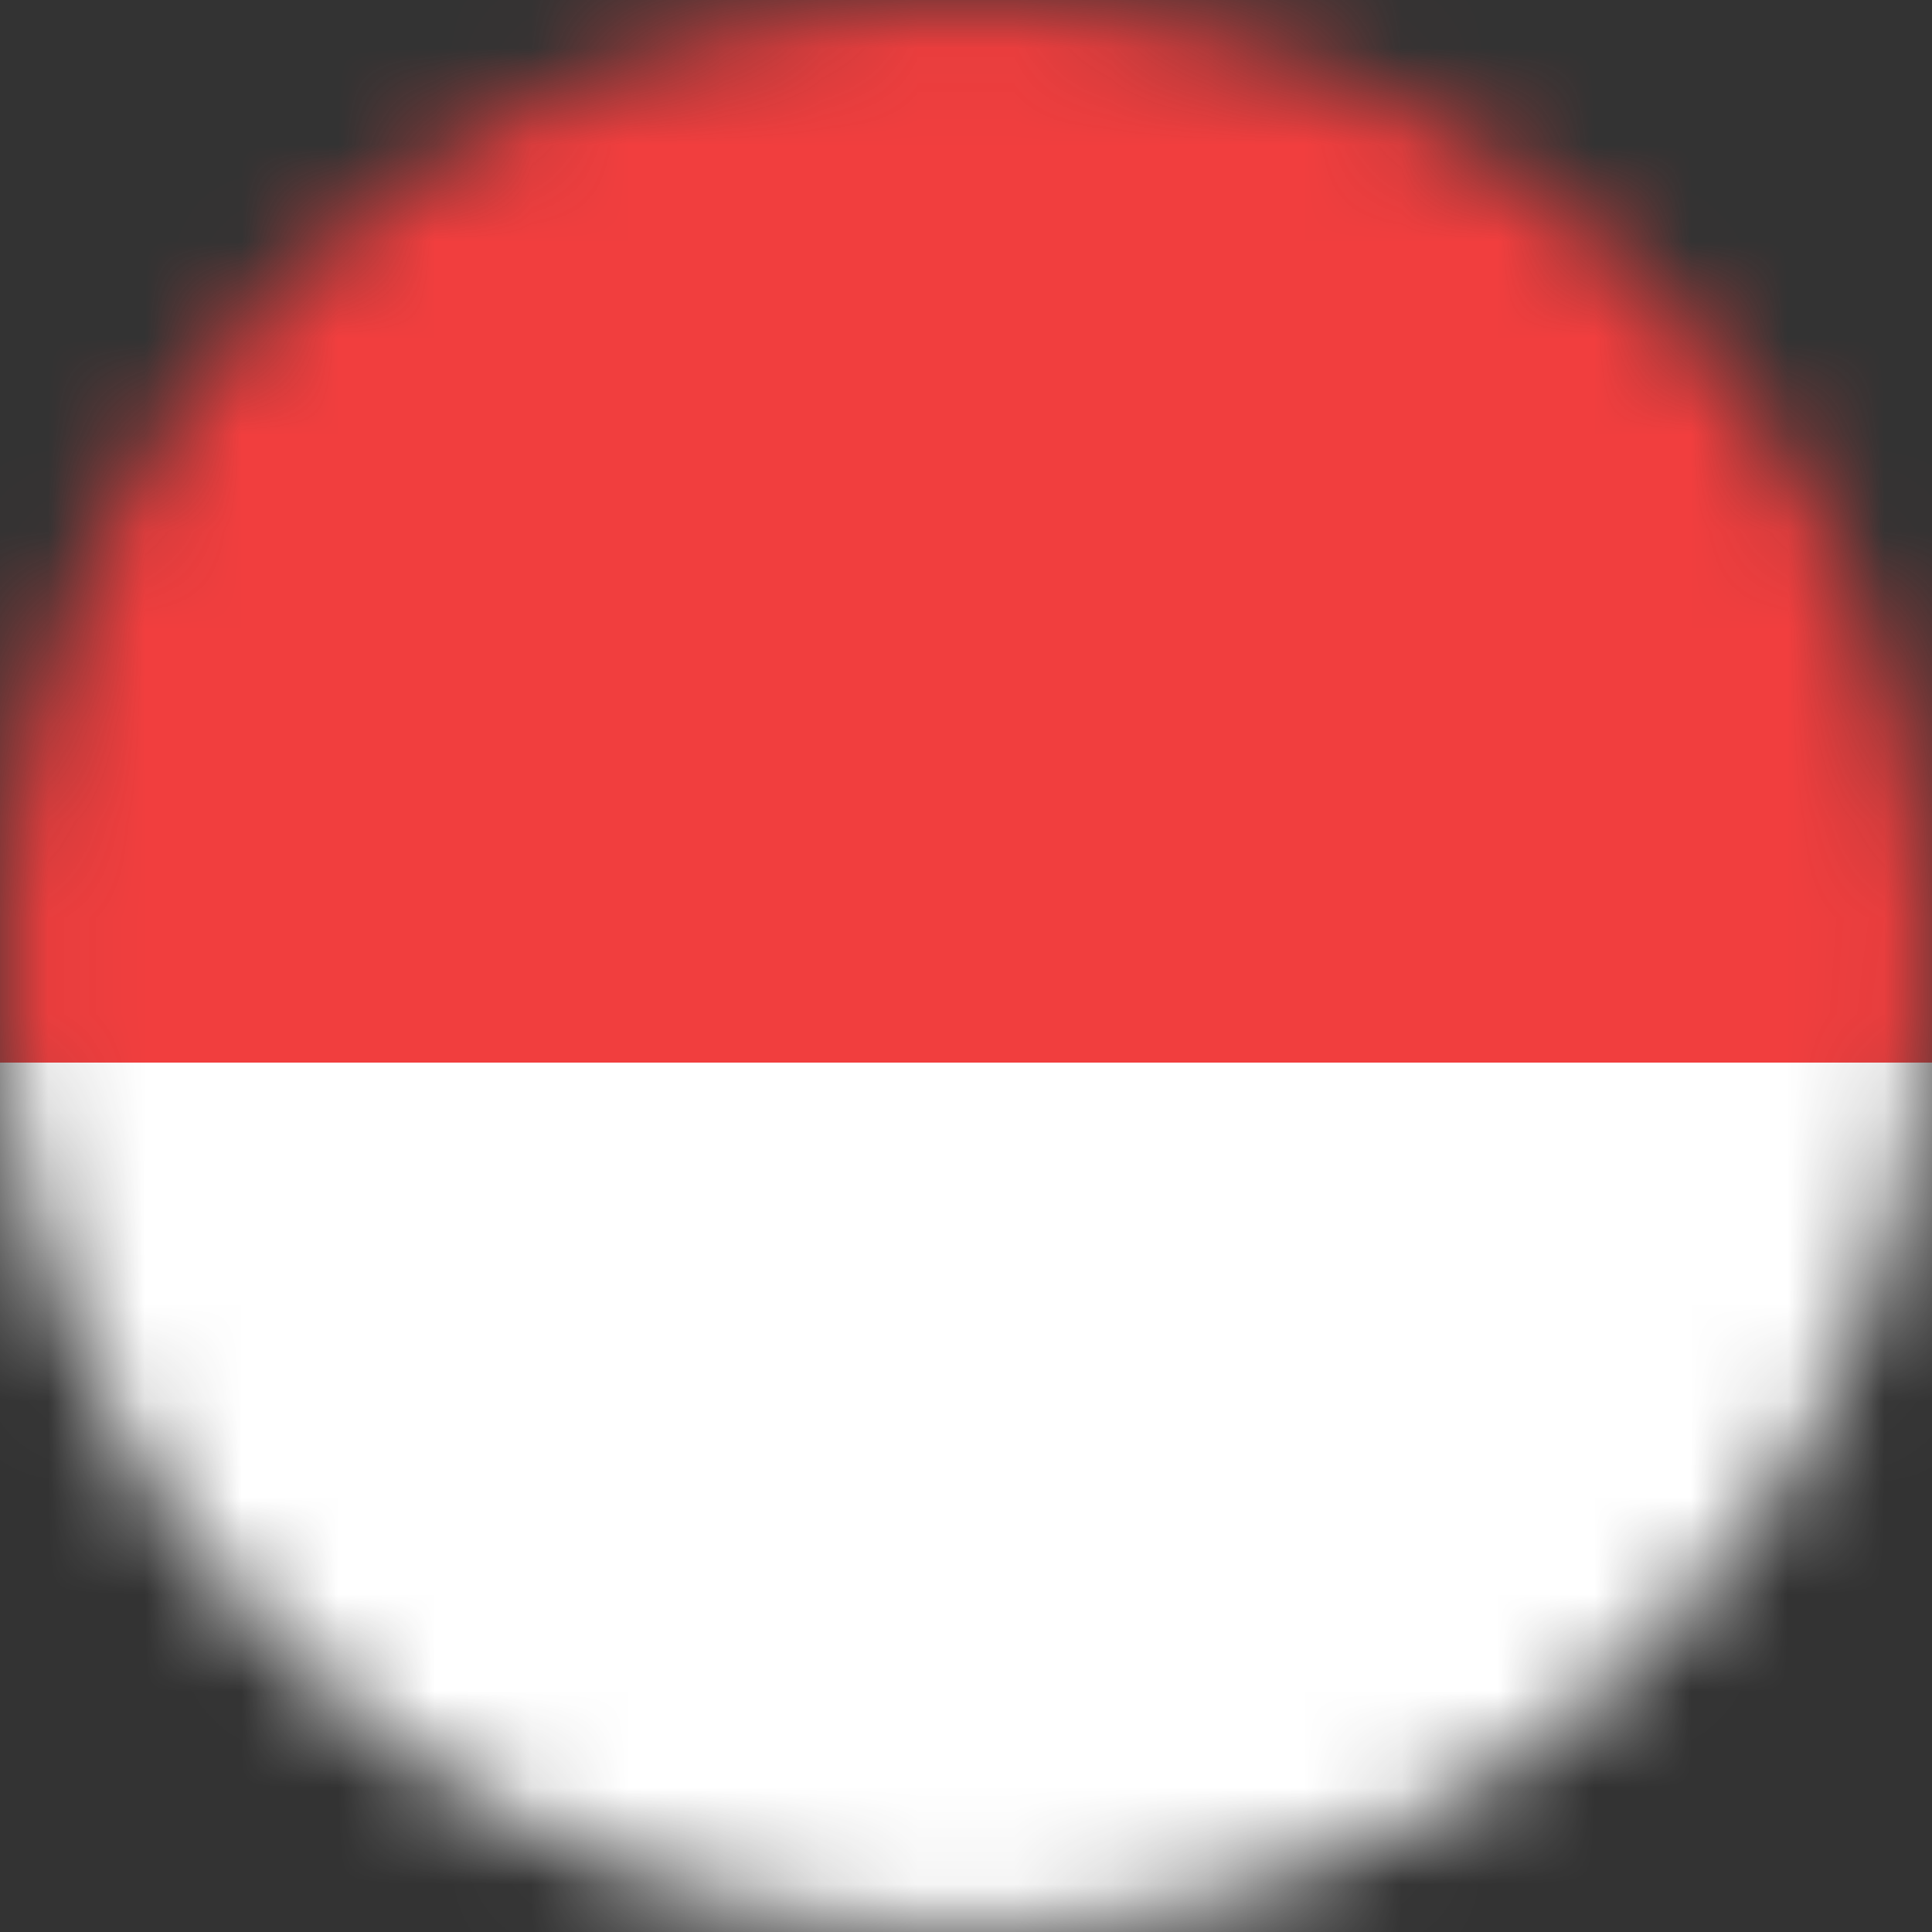
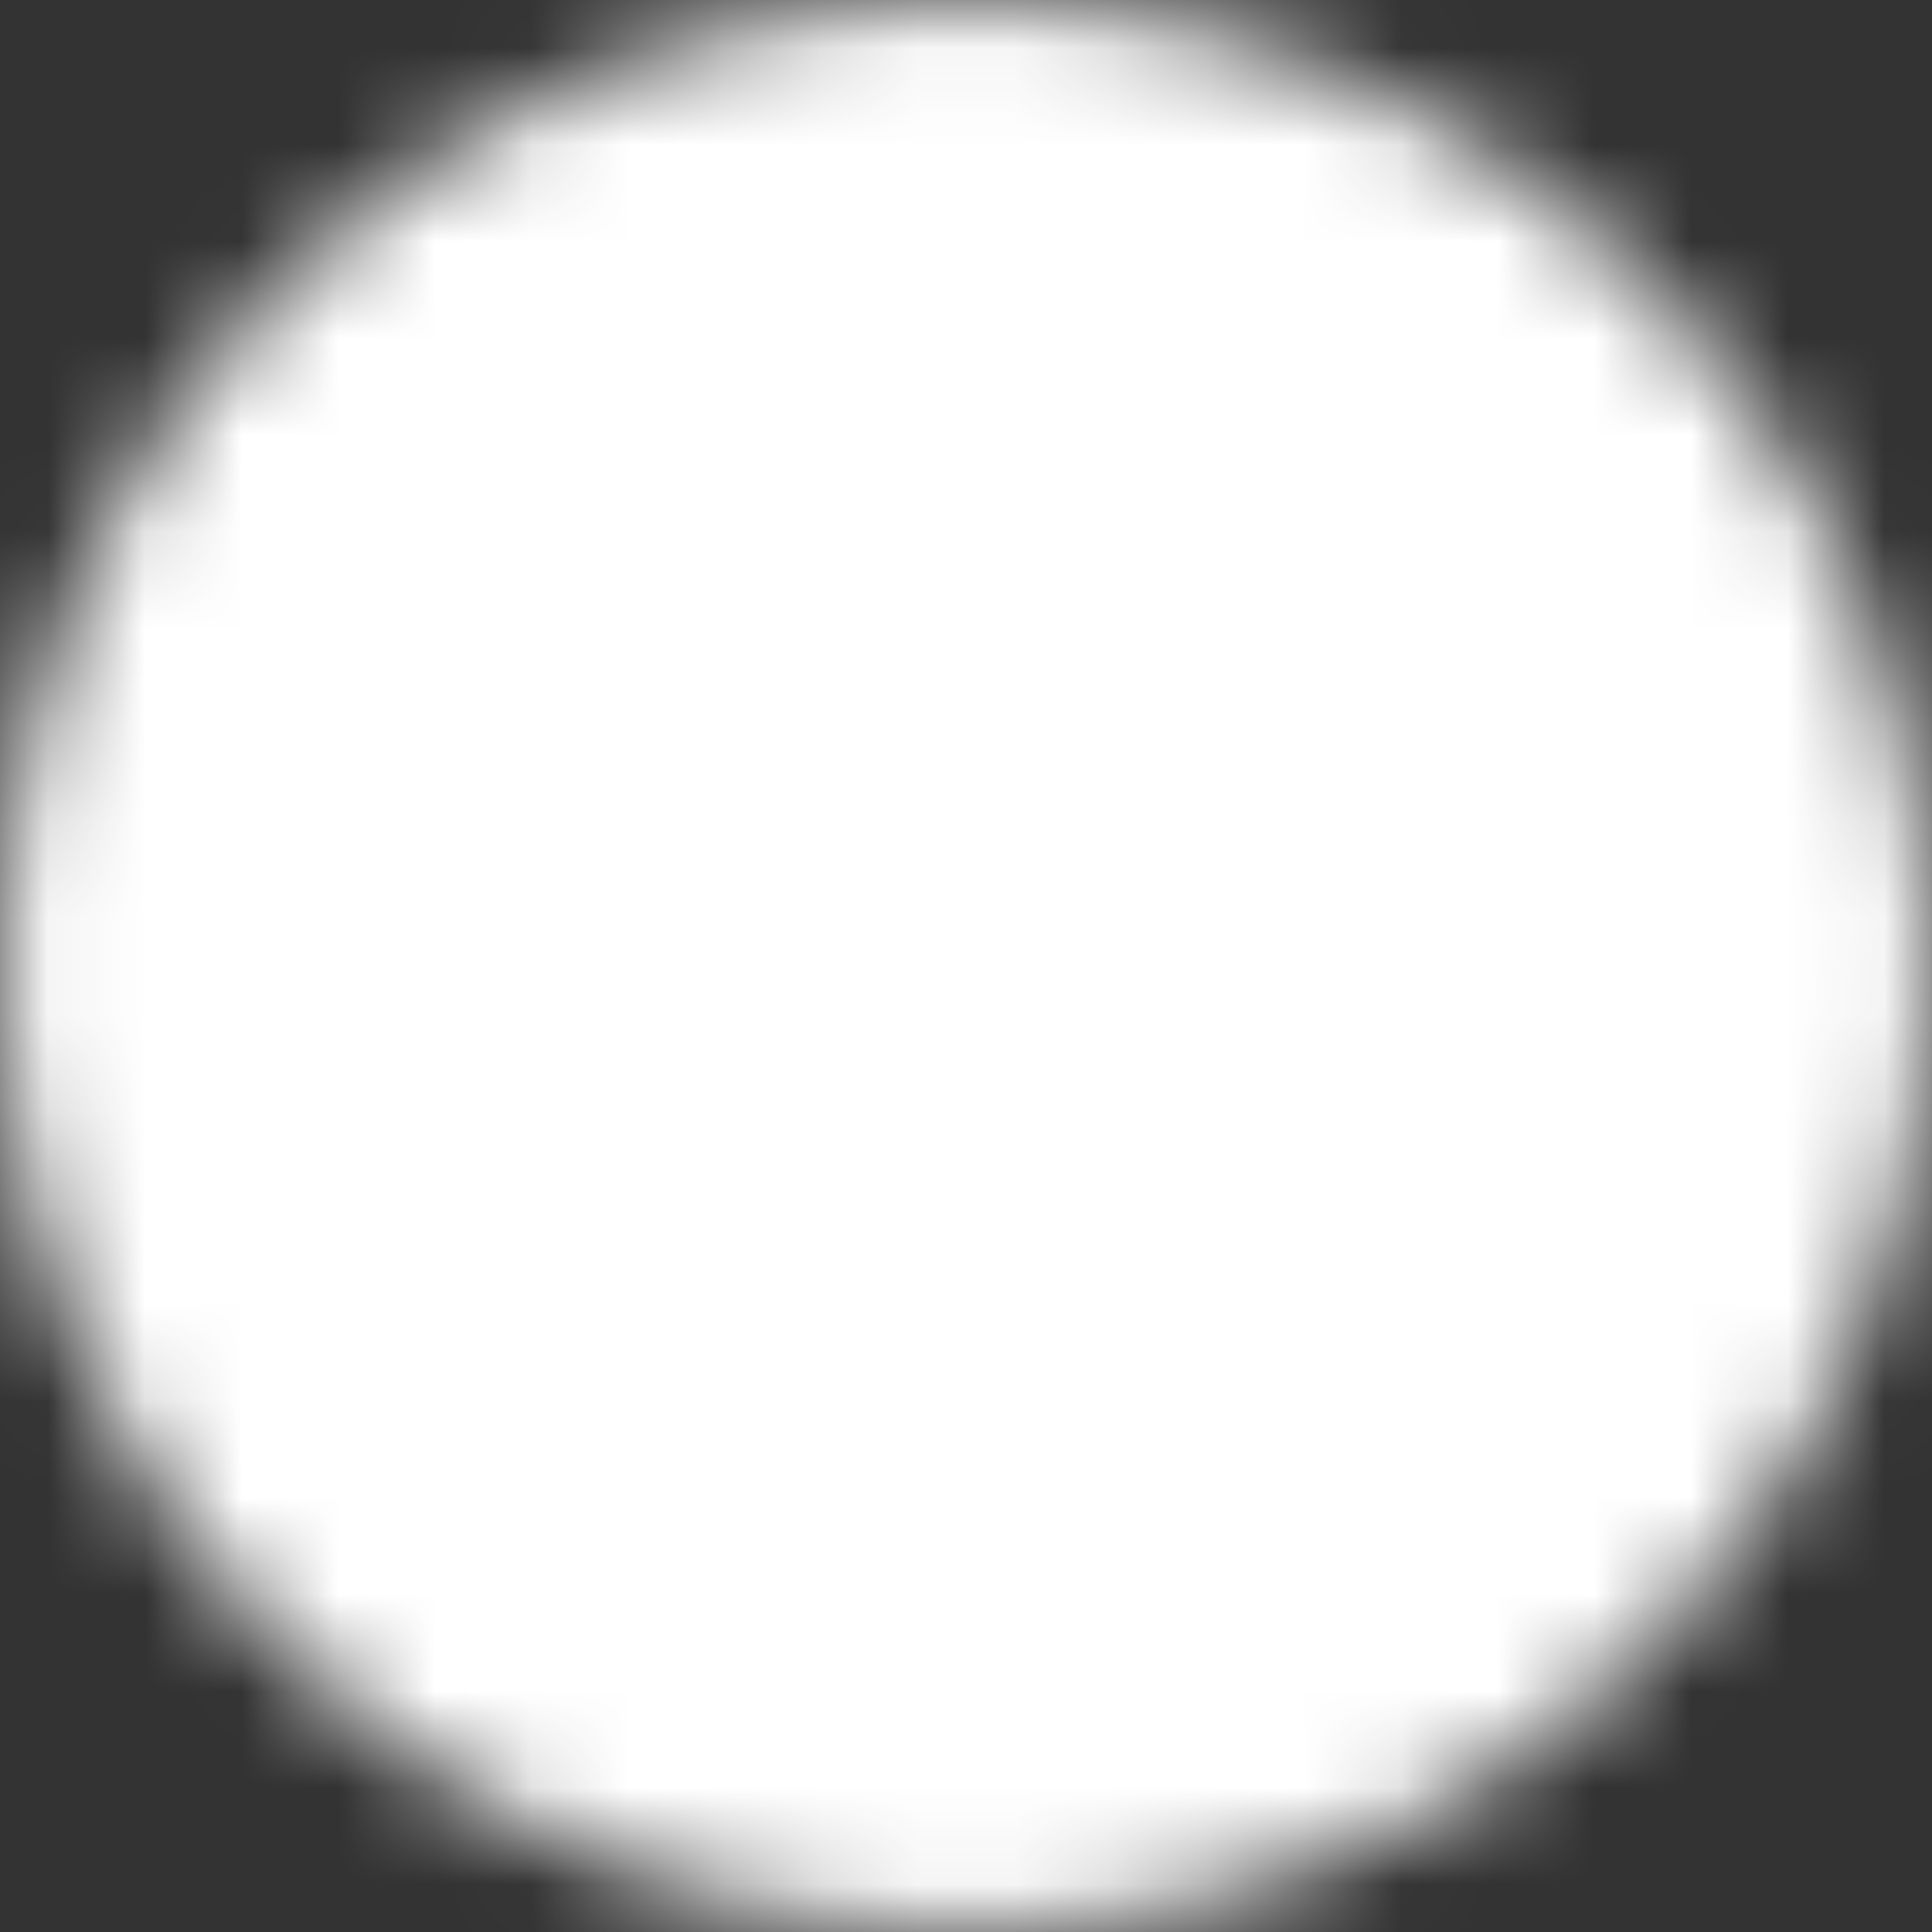
<svg xmlns="http://www.w3.org/2000/svg" fill="none" height="20" viewBox="0 0 20 20" width="20">
  <rect x="0" y="0" width="20" height="20" fill="#333333" stroke="none" />
  <mask id="a" height="20" maskUnits="userSpaceOnUse" width="20" x="0" y="0">
    <circle cx="10" cy="10" fill="#d9d9d9" r="10" />
  </mask>
  <g mask="url(#a)">
    <path d="m21-2h-22c-2.209 0-4 1.791-4 4v16c0 2.209 1.791 4 4 4h22c2.209 0 4-1.791 4-4v-16c0-2.209-1.791-4-4-4z" fill="#fff" />
-     <path d="m-2-1h24v12h-24z" fill="#f13e3e" />
  </g>
</svg>